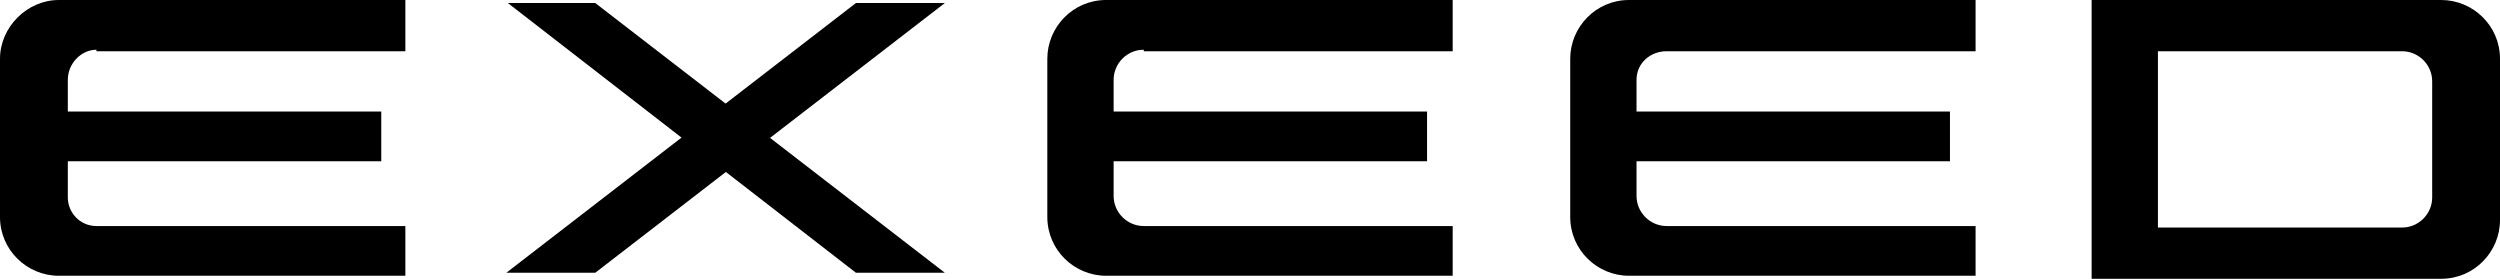
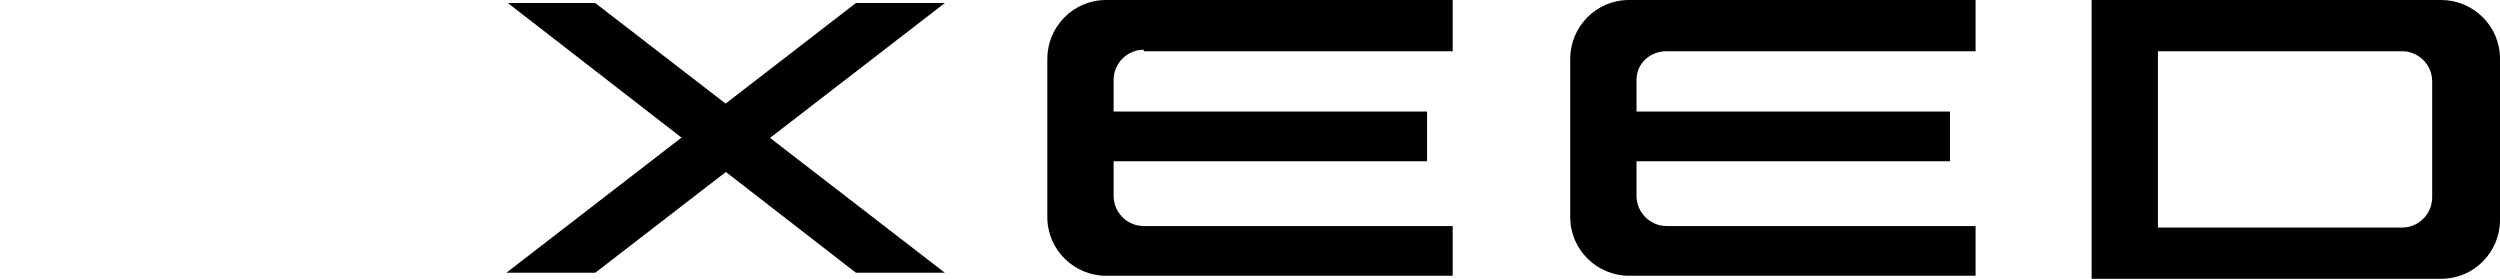
<svg xmlns="http://www.w3.org/2000/svg" id="Layer_1" version="1.1" viewBox="0 0 165.9 18.5">
  <path d="M39.5.2l23.2,17.9h-5.9L33.7.2h5.9Z" />
  <path d="M56.8.2l-23.2,17.9h5.9L62.7.2h-5.9Z" />
-   <path d="M6.4,3.4h20.5V0H3.9C1.8,0,0,1.8,0,3.9v10.5c0,2.2,1.8,3.9,3.9,3.9h23v-3.3H6.4c-1.1,0-1.9-.9-1.9-1.9v-2.4h20.8v-3.3H4.5v-2.1c0-1.1.9-2,1.9-2" />
  <path d="M75.9,3.4h20.5V0h-23c-2.2,0-3.9,1.8-3.9,3.9v10.5c0,2.2,1.8,3.9,3.9,3.9h23v-3.3h-20.5c-1.1,0-2-.9-2-2v-2.3h20.8v-3.3h-20.8v-2.1c0-1.1.9-2,2-2Z" />
  <path d="M110.6,3.4h20.5V0h-23c-2.2,0-3.9,1.8-3.9,3.9v10.5c0,2.2,1.8,3.9,3.9,3.9h23v-3.3h-20.5c-1.1,0-2-.9-2-2v-2.3h20.8v-3.3h-20.8v-2.1c0-1.1.9-1.9,2-1.9" />
  <path d="M162,0h-23.2v18.5h23.2c2.2,0,3.9-1.8,3.9-3.9V3.9c0-2.2-1.8-3.9-3.9-3.9ZM161.4,13.1c0,1.1-.9,2-2,2h-16.2V3.4h16.2c1.1,0,2,.9,2,2v7.8h0Z" />
</svg>